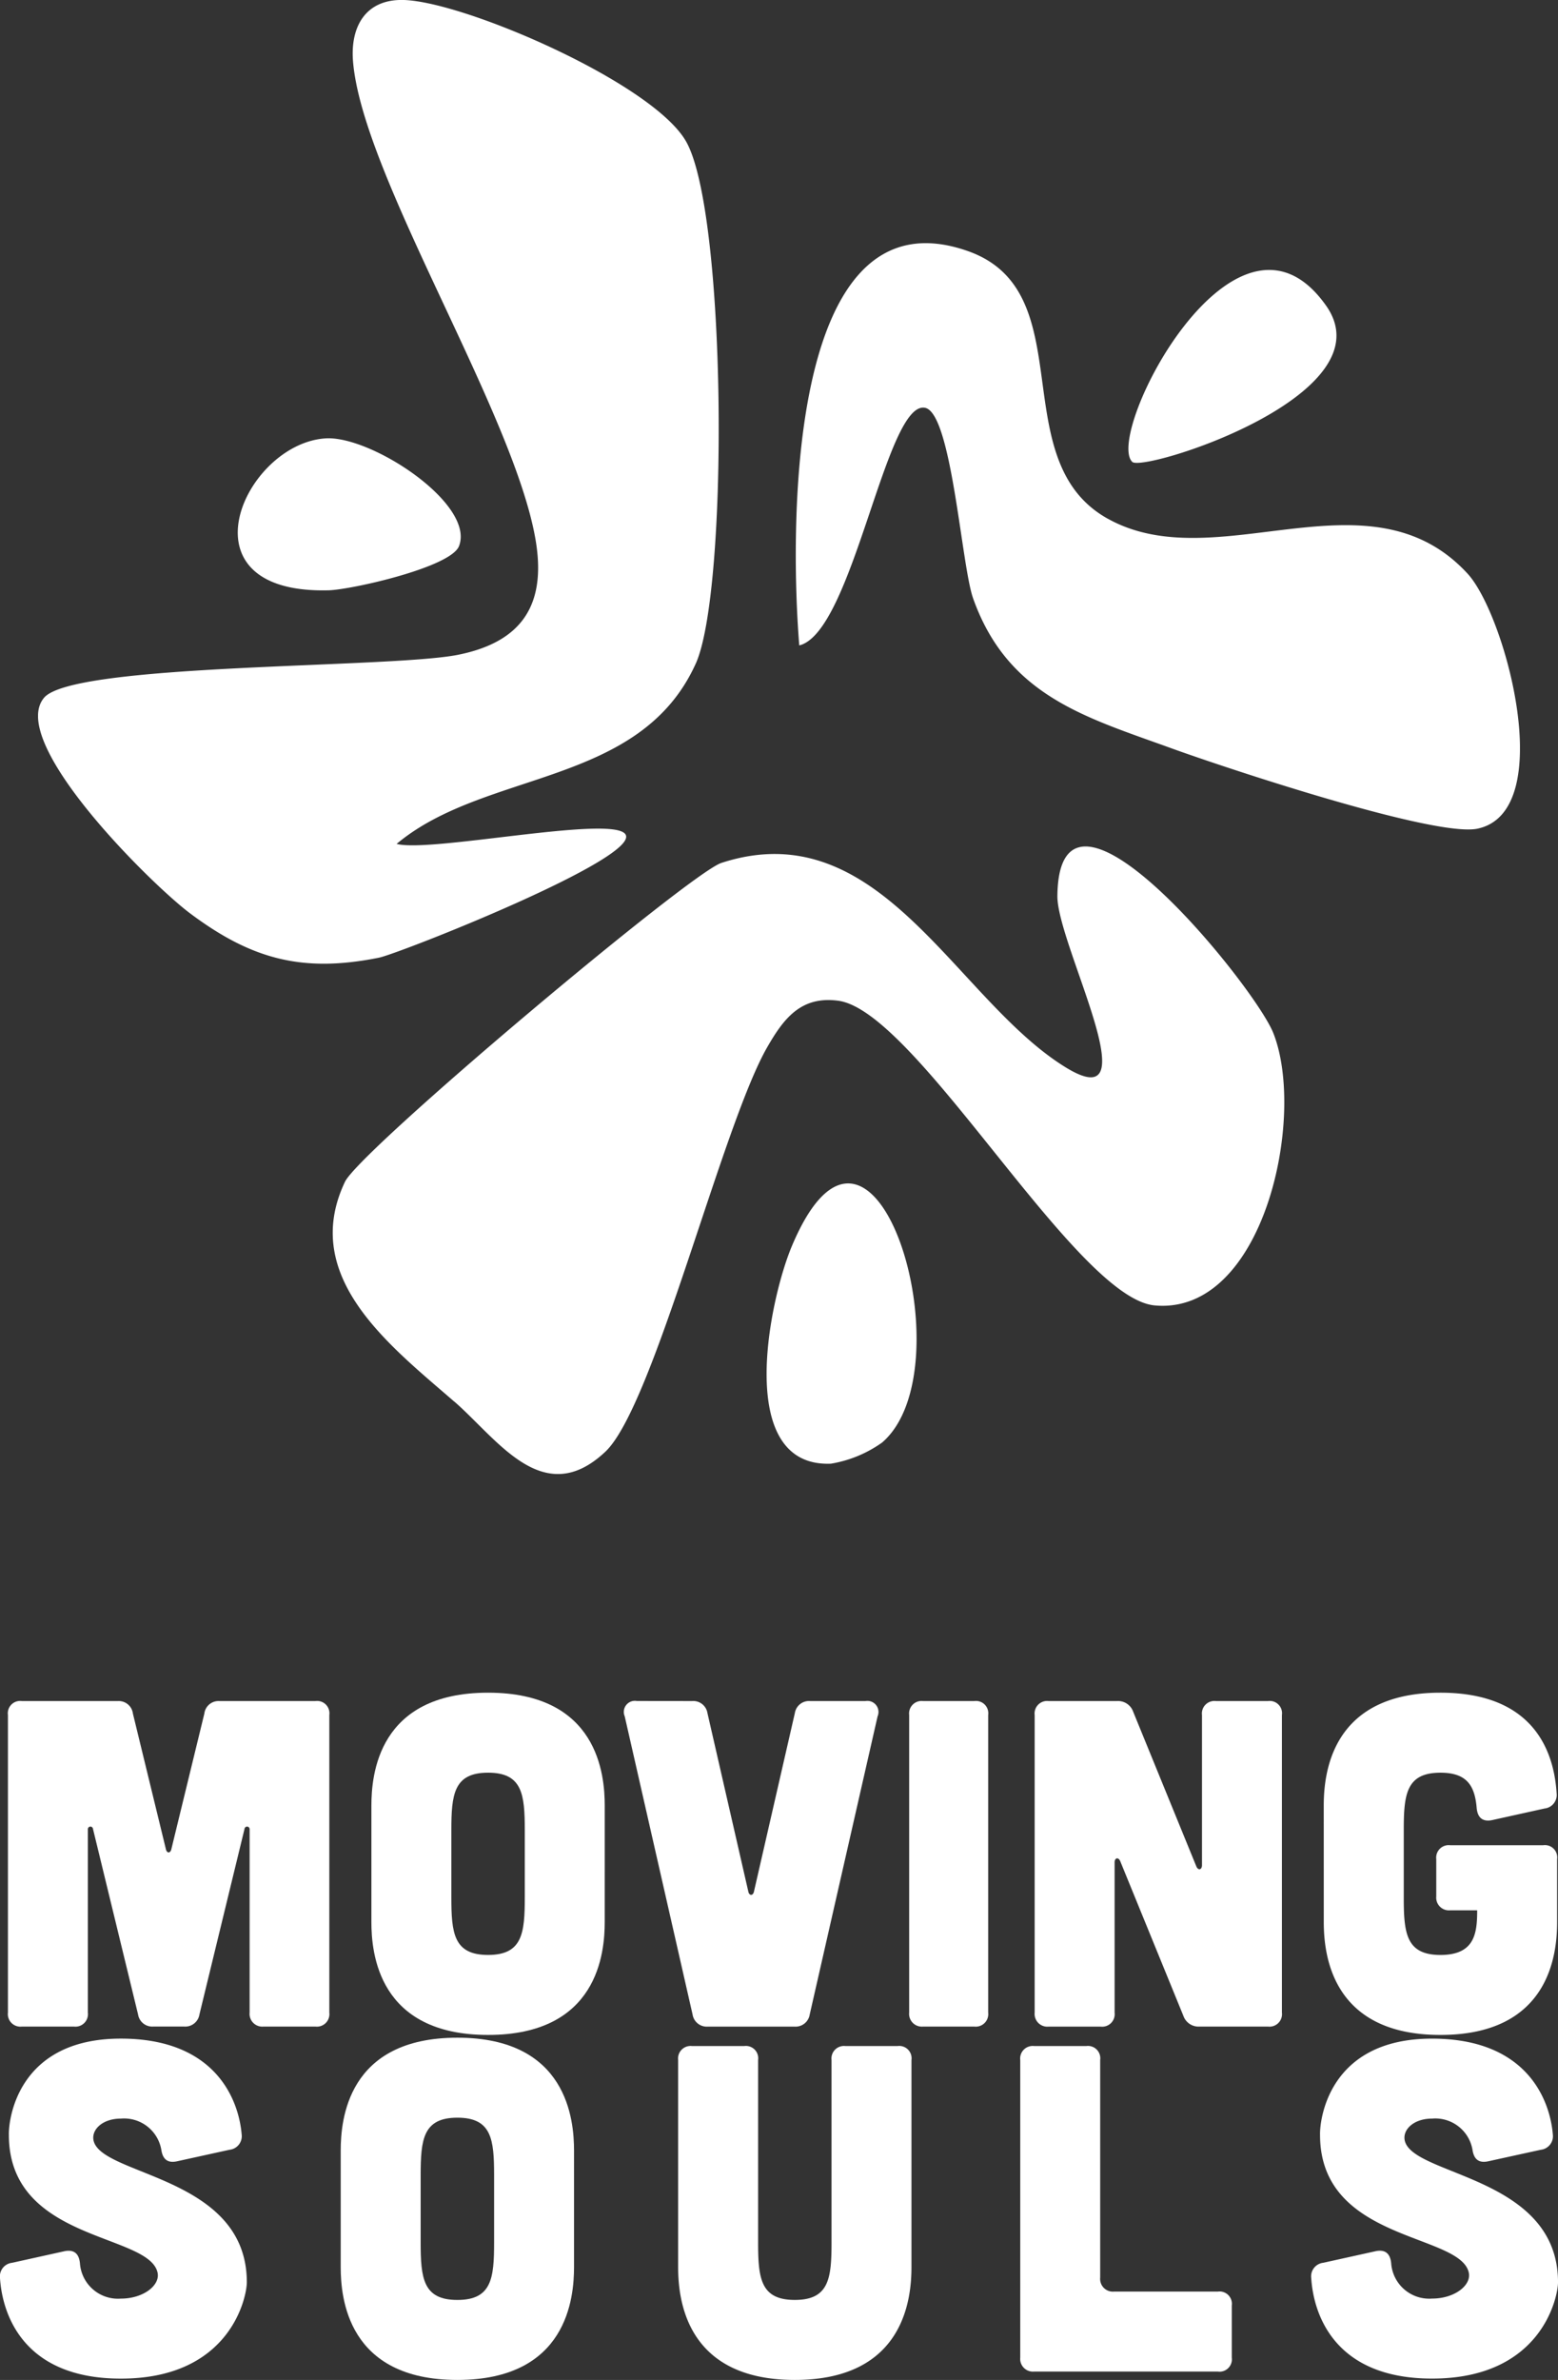
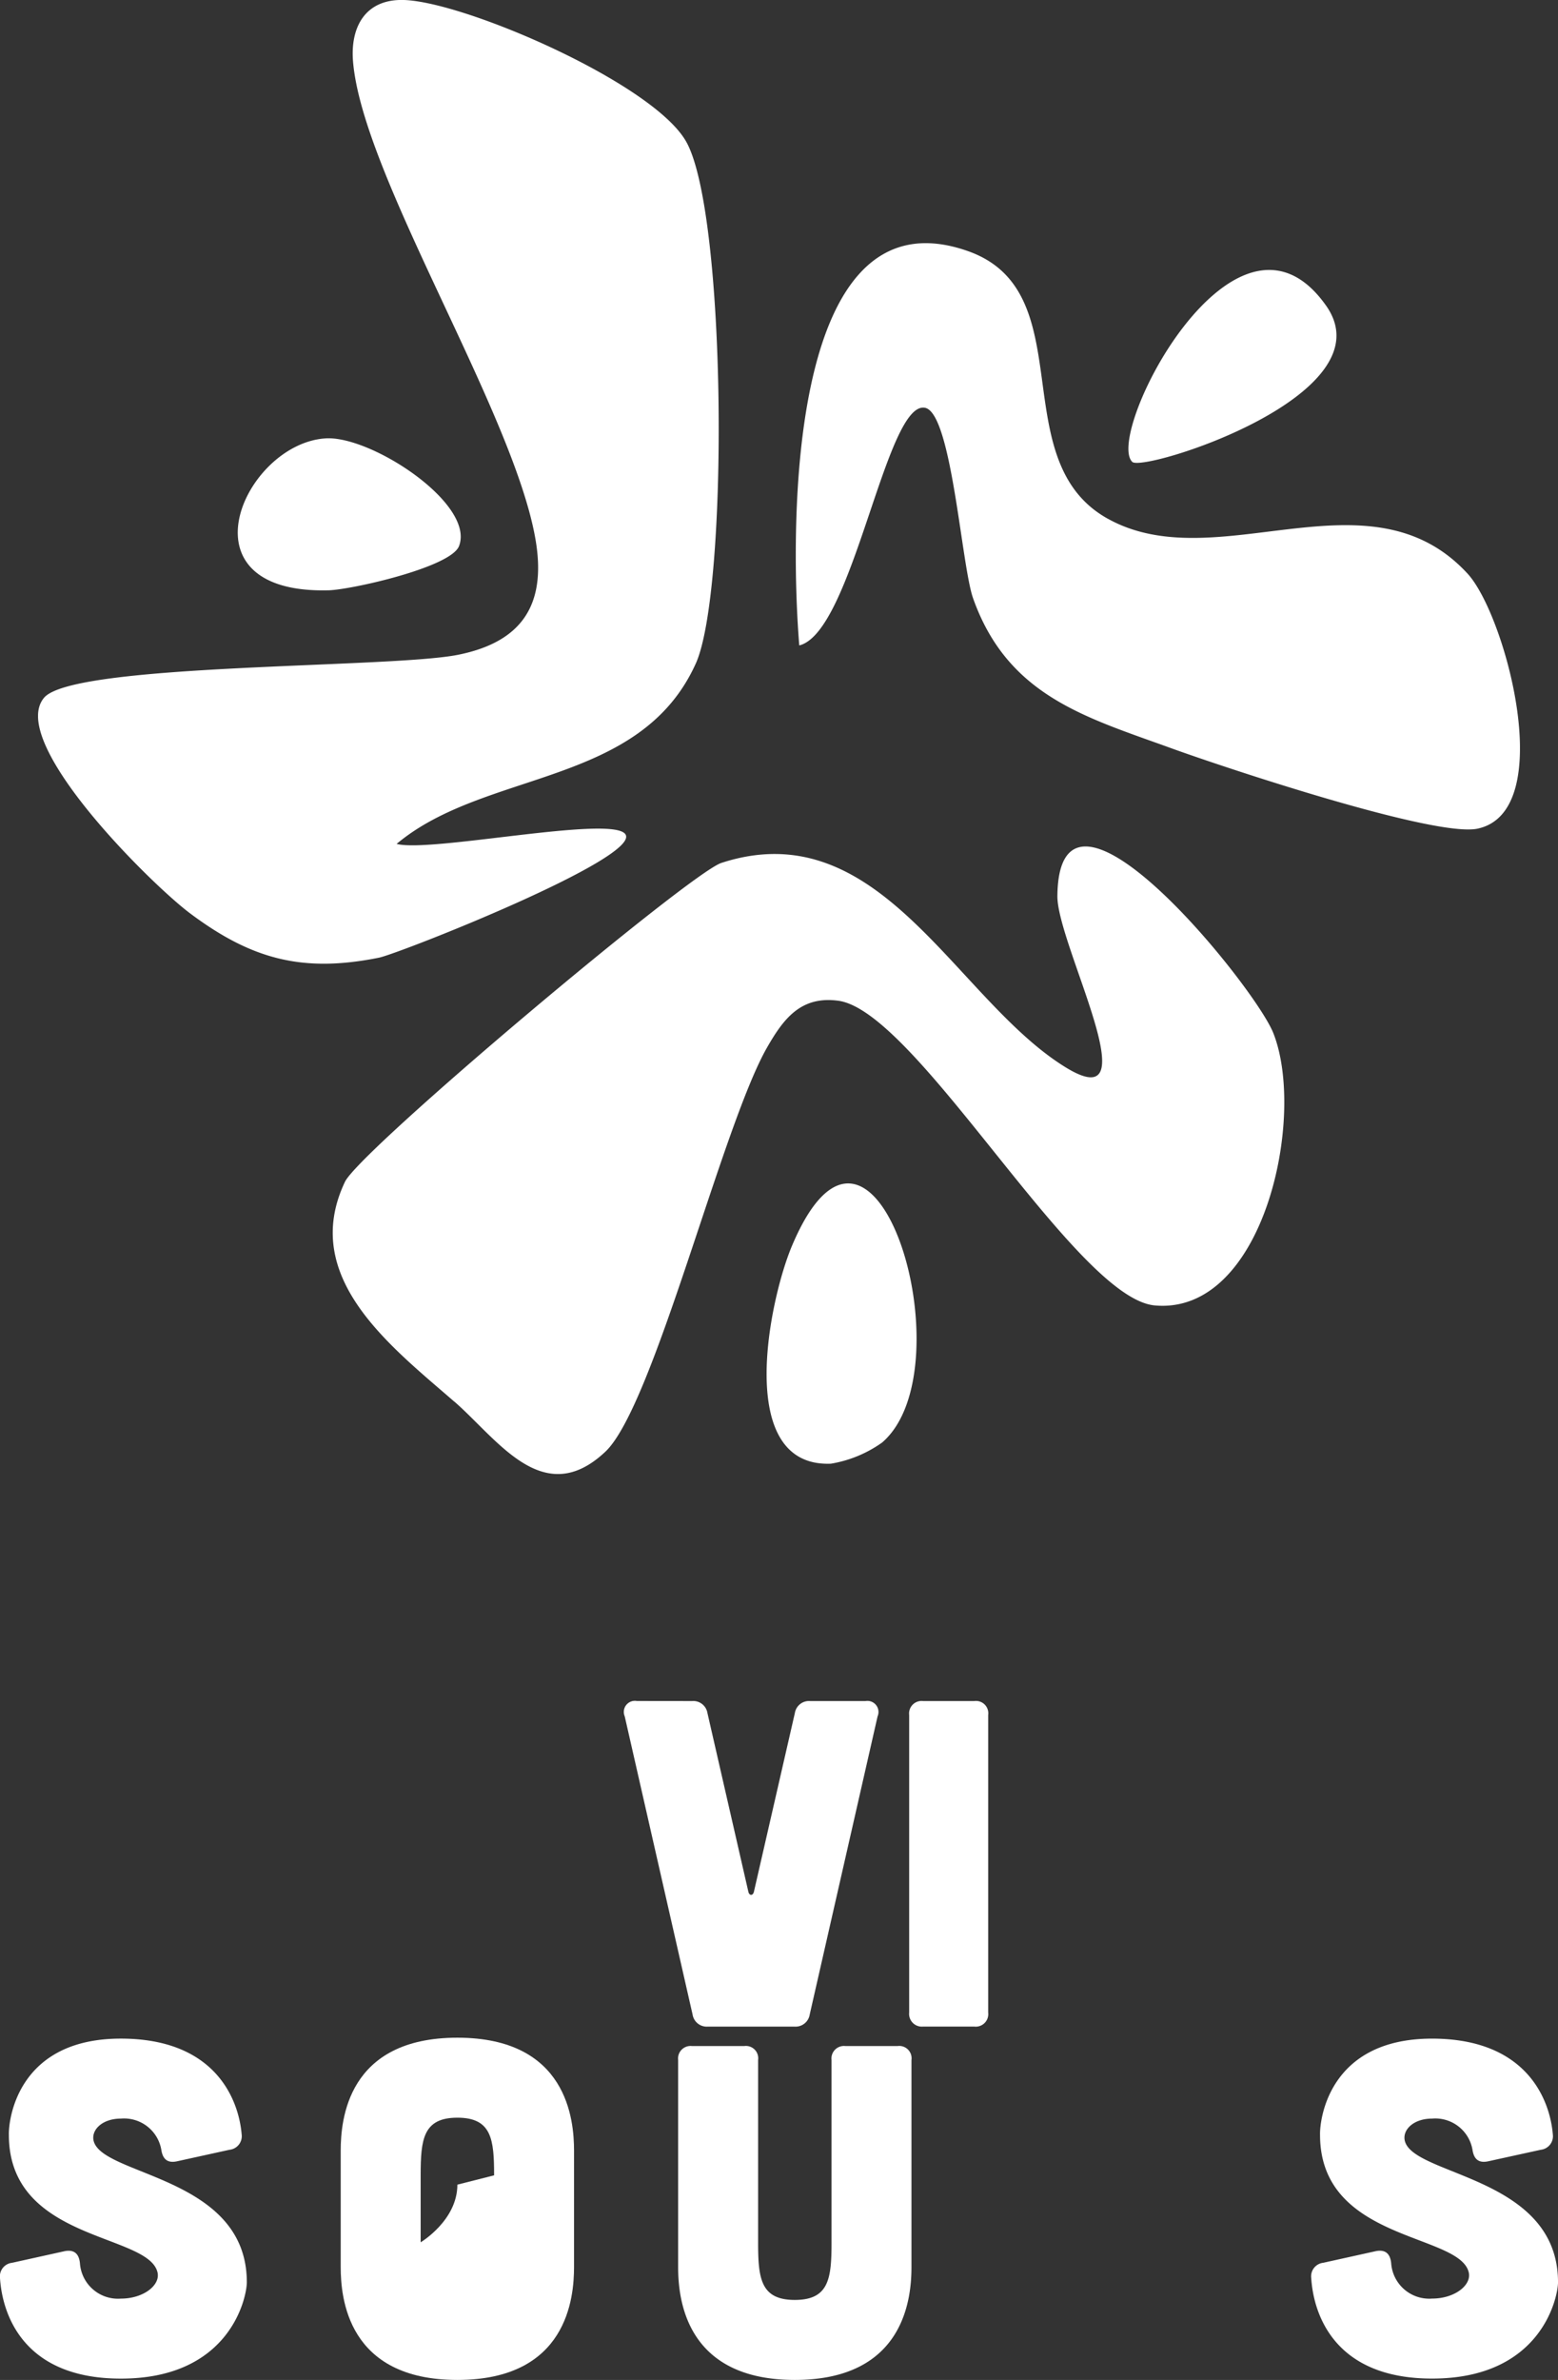
<svg xmlns="http://www.w3.org/2000/svg" width="94.644" height="144.5" viewBox="0 0 94.644 144.5">
  <rect x="0" y="0" width="94.644" height="144.5" fill="#333333" stroke="none" />
  <defs>
    <clipPath id="clip-path">
      <rect id="Rectangle_23" data-name="Rectangle 23" width="90.022" height="89.496" fill="#fff" />
    </clipPath>
  </defs>
  <g id="Group_587" data-name="Group 587" transform="translate(-58.83 -44)">
    <g id="Group_2" data-name="Group 2" transform="translate(61.141 44)">
      <g id="Group_1" data-name="Group 1" clip-path="url(#clip-path)">
        <path id="Path_1" data-name="Path 1" d="M25.285,85.1c-3.885-3.38-9.394-7.552-6.641-13.345.906-1.908,20.943-18.736,22.865-19.362C51.16,49.246,55.7,60.648,62.4,64.789c5.324,3.292-.511-7.456-.478-10.394.1-9.216,11.987,5.476,13.117,8.328,2.015,5.087-.581,17.149-7.209,16.536-4.832-.447-14.457-17.873-19.226-18.5-2.266-.3-3.318,1.094-4.316,2.836-2.738,4.78-6.89,21.775-9.821,24.542-3.774,3.562-6.54-.743-9.178-3.039m20.509-9.454c-1.392,3.3-3.5,13.45,2.362,13.225a7.466,7.466,0,0,0,3.116-1.286c5.267-4.532-.481-23.775-5.478-11.939M39.951,40.3c2.014-4.444,1.883-27.479-.6-31.738C37.292,5.026,25.953.12,22.232,0c-2.319-.073-3.263,1.6-3.1,3.7.542,6.923,9.725,21.236,11.082,29.022.676,3.881-.709,6.23-4.689,7.032-4.12.831-23.383.492-25.161,2.612C-1.885,45.057,6.9,53.713,9.244,55.461c3.706,2.769,6.8,3.621,11.462,2.686,1.222-.245,16.053-6.1,14.964-7.509-.888-1.151-11.856,1.148-13.887.6,5.391-4.517,14.775-3.452,18.168-10.94M17.661,35.84c1.346-.035,7.4-1.384,7.91-2.679,1-2.563-5.329-6.718-8.1-6.545-4.939.307-9.093,9.469.185,9.224m47.318-4.351c-6.356-3.547-1.48-13.77-8.48-16.241C45.208,11.26,45.738,33.054,46.242,39.187c3.267-.8,5.264-14.9,7.642-14.427,1.622.322,2.206,9.566,2.919,11.571,2.108,5.931,6.845,7.216,12.022,9.093,3.224,1.169,16.021,5.43,18.612,4.89,4.925-1.027,1.714-12.979-.6-15.488-5.992-6.5-15.226.366-21.86-3.337M78.244,18.556c-5.5-7.789-13.473,7.809-11.775,9.487.657.65,15.621-4.043,11.775-9.487" transform="translate(0 0)" fill="#fff" />
      </g>
    </g>
    <g id="Group_4" data-name="Group 4" transform="translate(58.83 146.772)">
      <g id="Group_105" data-name="Group 105">
-         <path id="Path_2" data-name="Path 2" d="M8.469,1.872a.866.866,0,0,1,.9.762l2,8.216c.056.282.282.282.339,0l2-8.216a.866.866,0,0,1,.9-.762h5.845a.749.749,0,0,1,.847.847v18.07a.76.76,0,0,1-.847.847H17.306a.773.773,0,0,1-.847-.847V9.665a.156.156,0,0,0-.311-.028L13.41,20.9a.871.871,0,0,1-.932.734H10.614a.871.871,0,0,1-.932-.734L6.944,9.636a.156.156,0,0,0-.311.028V20.789a.76.76,0,0,1-.847.847H2.624a.761.761,0,0,1-.847-.847V2.719a.749.749,0,0,1,.847-.847Z" transform="translate(-1.295 -1.364)" fill="#fff" />
-         <path id="Path_3" data-name="Path 3" d="M97.272,13.919c0,1.864-.4,6.861-7.087,6.861s-7.087-5-7.087-6.861V6.861C83.1,5,83.494,0,90.186,0s7.087,5,7.087,6.861ZM92.416,8.357c0-2.174-.141-3.5-2.23-3.5s-2.231,1.327-2.231,3.5v4.066c0,2.174.141,3.5,2.231,3.5s2.23-1.327,2.23-3.5Z" transform="translate(-60.537)" fill="#fff" />
        <path id="Path_4" data-name="Path 4" d="M143.77,1.872a.871.871,0,0,1,.932.734l2.484,10.842c.056.254.282.254.339,0L150.01,2.606a.871.871,0,0,1,.932-.734h3.36a.674.674,0,0,1,.734.932l-4.122,18.1a.871.871,0,0,1-.932.734H144.73a.871.871,0,0,1-.932-.734L139.676,2.8a.674.674,0,0,1,.734-.932Z" transform="translate(-101.726 -1.364)" fill="#fff" />
        <path id="Path_5" data-name="Path 5" d="M207.366,1.872a.749.749,0,0,1,.847.847v18.07a.76.76,0,0,1-.847.847H204.26a.773.773,0,0,1-.847-.847V2.719a.76.76,0,0,1,.847-.847Z" transform="translate(-148.184 -1.364)" fill="#fff" />
-         <path id="Path_6" data-name="Path 6" d="M236.488,1.872a.975.975,0,0,1,.988.649l3.84,9.4c.113.254.339.2.339-.085V2.719a.76.76,0,0,1,.847-.847h3.162a.748.748,0,0,1,.847.847v18.07a.76.76,0,0,1-.847.847h-4.15a.975.975,0,0,1-.988-.649l-3.84-9.4c-.113-.254-.339-.2-.339.085v9.12a.76.76,0,0,1-.847.847h-3.162a.773.773,0,0,1-.847-.847V2.719a.76.76,0,0,1,.847-.847Z" transform="translate(-168.638 -1.364)" fill="#fff" />
-         <path id="Path_7" data-name="Path 7" d="M296.171,6.86c0-1.864.4-6.861,7.087-6.861,5.929,0,6.917,3.9,7.059,6.1a.829.829,0,0,1-.734.932l-3.19.706c-.565.113-.875-.141-.932-.734-.113-1.355-.593-2.146-2.2-2.146-2.09,0-2.23,1.327-2.23,3.5v4.066c0,2.174.141,3.5,2.23,3.5s2.23-1.327,2.23-2.711h-1.638a.773.773,0,0,1-.847-.847V10.107a.76.76,0,0,1,.847-.847H309.5a.749.749,0,0,1,.847.847v3.811c0,1.864-.4,6.861-7.087,6.861s-7.087-5-7.087-6.861Z" transform="translate(-215.757 0.001)" fill="#fff" />
        <path id="Path_8" data-name="Path 8" d="M10.731,84.81c-.565.113-.847-.141-.932-.706a2.293,2.293,0,0,0-2.456-1.891c-1.1,0-1.779.649-1.666,1.3.4,2.2,9.317,2.146,9.317,8.64C14.995,93,14.035,98,7.343,98,1.414,98,.143,94.1,0,91.9a.829.829,0,0,1,.734-.932l3.19-.706c.565-.113.875.141.932.734a2.316,2.316,0,0,0,2.485,2.146c1.384,0,2.4-.819,2.23-1.581C9.037,89.158.539,89.694.539,83.2c-.028-.847.48-5.844,6.8-5.844,5.816,0,7.171,3.783,7.341,5.816a.829.829,0,0,1-.734.932Z" transform="translate(0 -56.353)" fill="#fff" />
-         <path id="Path_9" data-name="Path 9" d="M90.406,91.067c0,1.864-.4,6.861-7.087,6.861s-7.087-5-7.087-6.861V84.009c0-1.863.4-6.861,7.087-6.861s7.087,5,7.087,6.861ZM85.55,85.505c0-2.174-.141-3.5-2.23-3.5s-2.231,1.327-2.231,3.5v4.066c0,2.174.141,3.5,2.231,3.5s2.23-1.327,2.23-3.5Z" transform="translate(-55.535 -56.201)" fill="#fff" />
+         <path id="Path_9" data-name="Path 9" d="M90.406,91.067c0,1.864-.4,6.861-7.087,6.861s-7.087-5-7.087-6.861V84.009c0-1.863.4-6.861,7.087-6.861s7.087,5,7.087,6.861ZM85.55,85.505c0-2.174-.141-3.5-2.23-3.5s-2.231,1.327-2.231,3.5v4.066s2.23-1.327,2.23-3.5Z" transform="translate(-55.535 -56.201)" fill="#fff" />
        <path id="Path_10" data-name="Path 10" d="M155.739,79.02a.749.749,0,0,1,.847.847V90.934c0,2.174.141,3.5,2.23,3.5s2.23-1.327,2.23-3.5V79.867a.76.76,0,0,1,.847-.847h3.162a.749.749,0,0,1,.847.847V92.431c0,1.863-.4,6.861-7.087,6.861s-7.087-5-7.087-6.861V79.867a.76.76,0,0,1,.847-.847Z" transform="translate(-110.533 -57.565)" fill="#fff" />
-         <path id="Path_11" data-name="Path 11" d="M232.276,79.02a.749.749,0,0,1,.847.847V93.08a.773.773,0,0,0,.847.847h6.3a.749.749,0,0,1,.847.847v3.162a.749.749,0,0,1-.847.847H229.114a.773.773,0,0,1-.847-.847V79.867a.76.76,0,0,1,.847-.847Z" transform="translate(-166.29 -57.565)" fill="#fff" />
        <path id="Path_12" data-name="Path 12" d="M304.088,84.81c-.564.113-.847-.141-.932-.706a2.292,2.292,0,0,0-2.456-1.891c-1.1,0-1.778.649-1.665,1.3.4,2.2,9.317,2.146,9.317,8.64,0,.847-.96,5.845-7.651,5.845-5.929,0-7.2-3.9-7.341-6.1a.829.829,0,0,1,.734-.932l3.191-.706c.565-.113.875.141.932.734a2.316,2.316,0,0,0,2.484,2.146c1.384,0,2.4-.819,2.23-1.581-.536-2.4-9.035-1.864-9.035-8.358-.028-.847.48-5.844,6.8-5.844,5.816,0,7.172,3.783,7.341,5.816a.829.829,0,0,1-.734.932Z" transform="translate(-213.707 -56.353)" fill="#fff" />
      </g>
    </g>
  </g>
</svg>